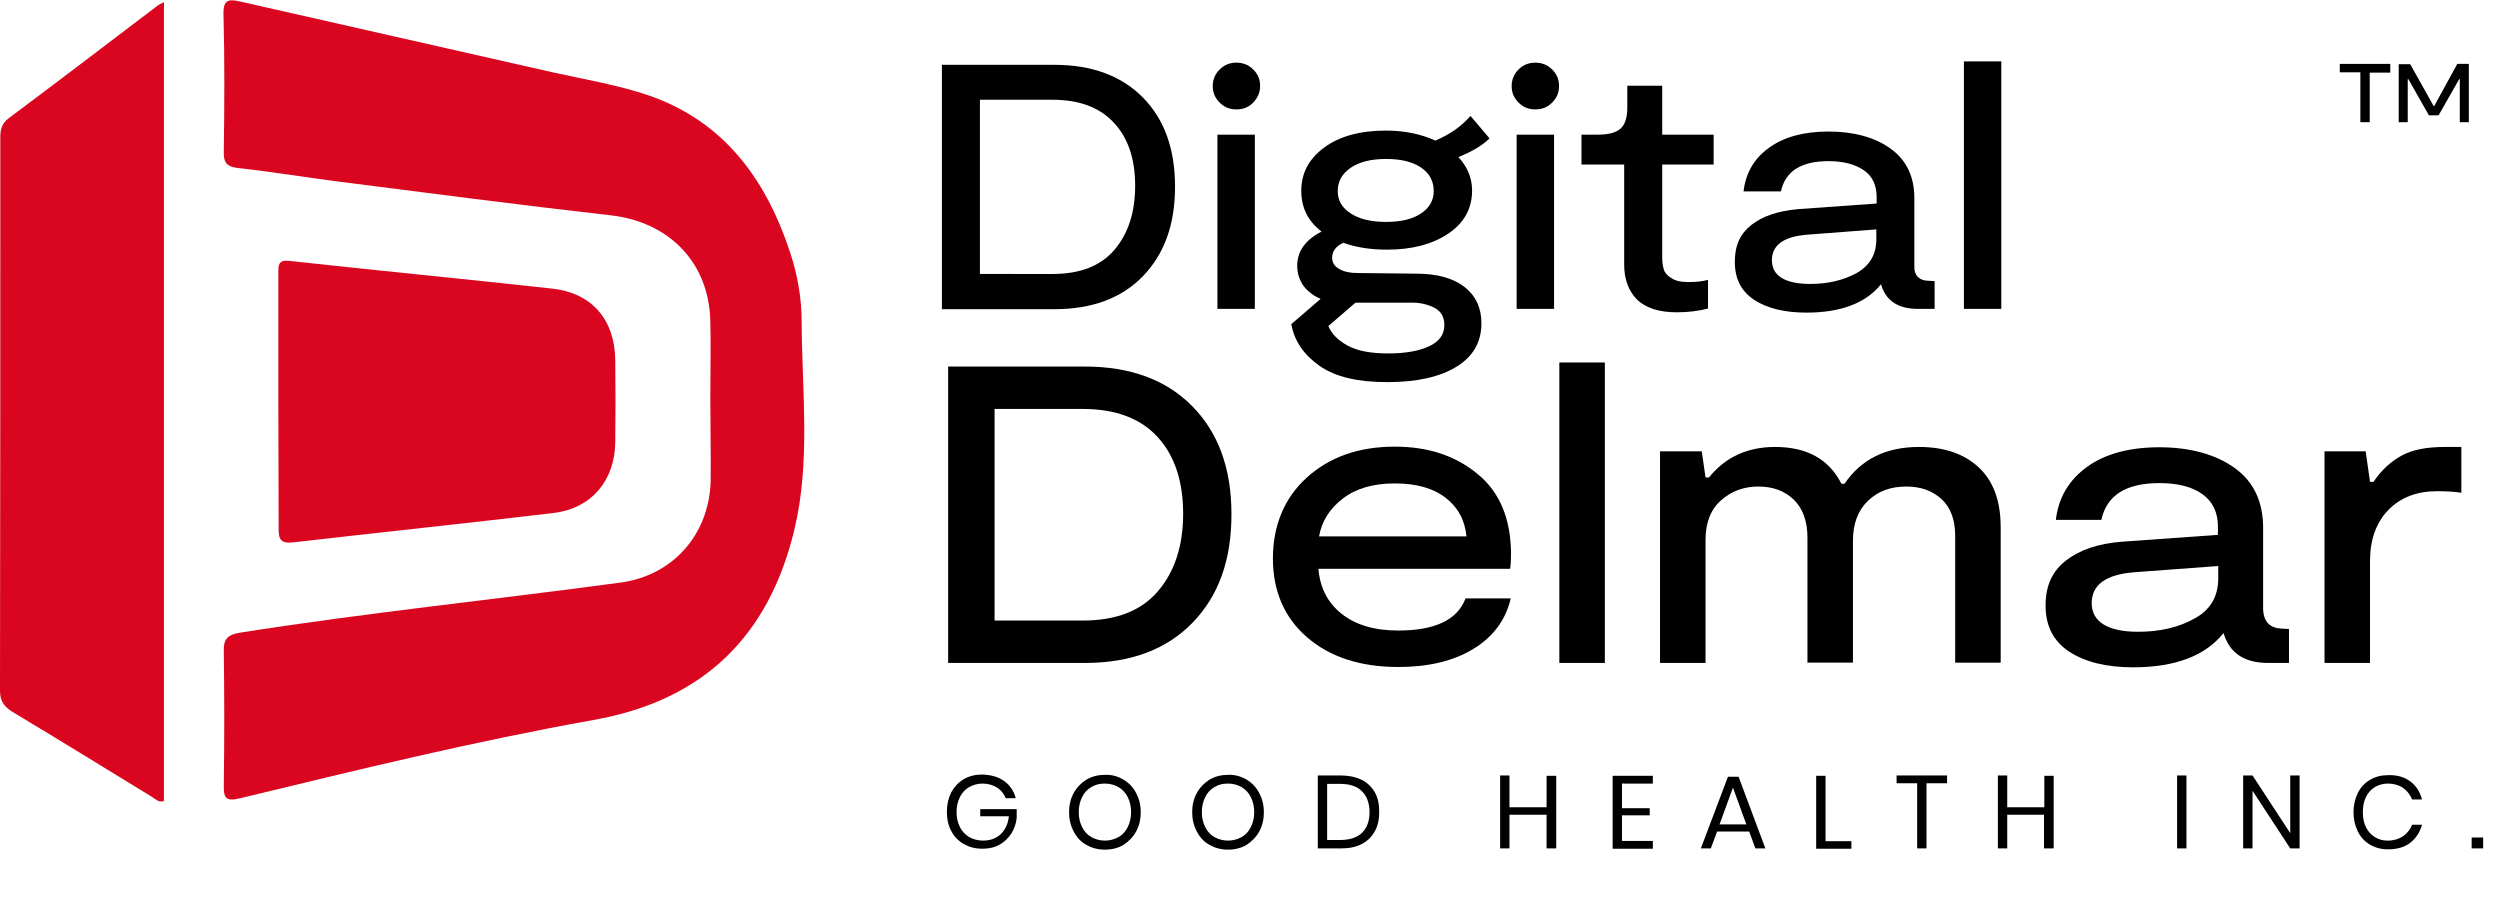
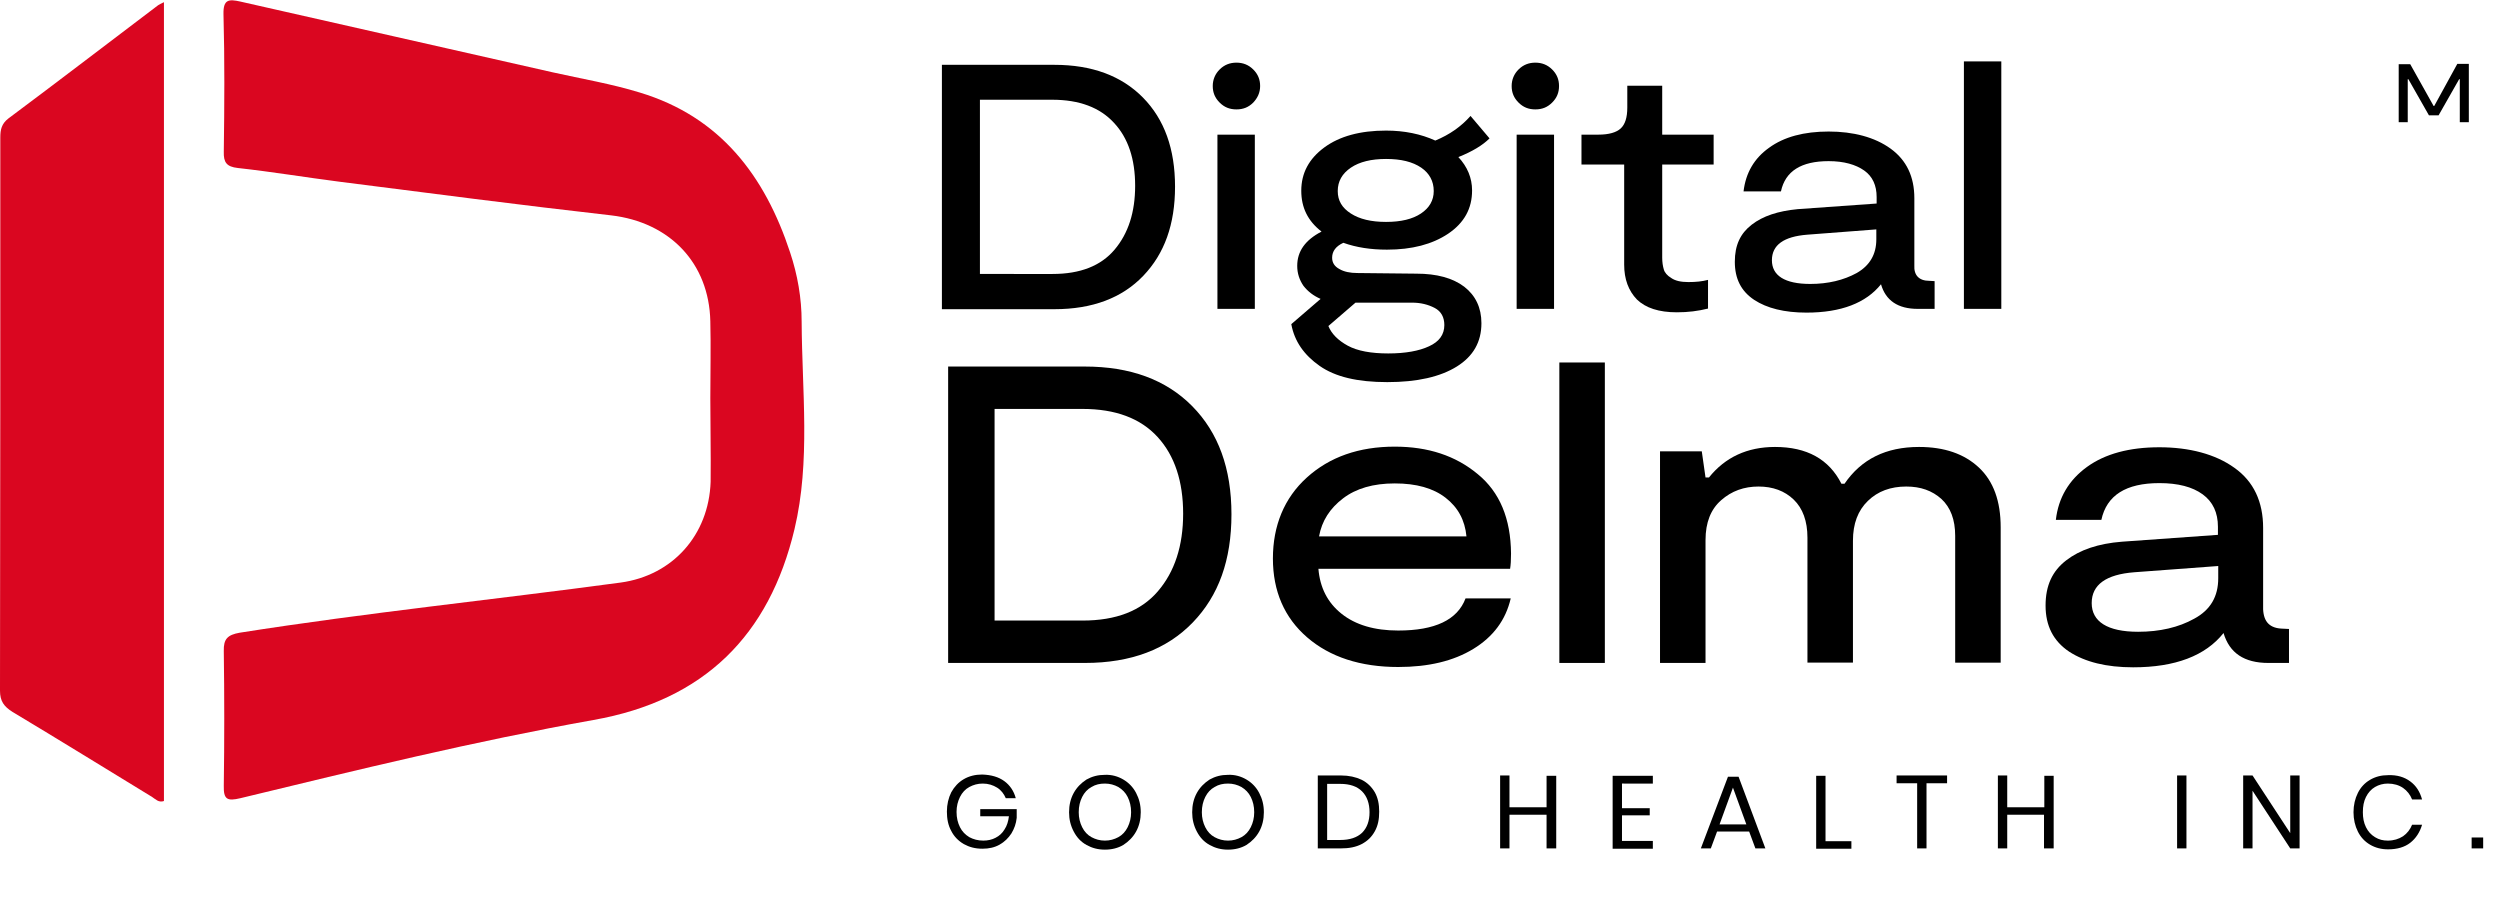
<svg xmlns="http://www.w3.org/2000/svg" version="1.1" id="Layer_1" x="0px" y="0px" viewBox="0 0 802.1 291.2" style="enable-background:new 0 0 802.1 291.2;" xml:space="preserve">
  <style type="text/css">
	.st0{fill:#DA0620;}
	.st1{enable-background:new    ;}
</style>
  <g>
    <path class="st0" d="M227.9,127.8c0-8.2,0.2-16.5,0-24.7c-0.4-18.8-13.1-31.8-31.8-34c-29.1-3.3-58.2-7.1-87.2-10.8   c-10.9-1.4-21.7-3.2-32.6-4.4c-3.6-0.4-4.6-1.8-4.5-5.2c0.2-14.8,0.3-29.5-0.1-44.2c-0.1-4.8,1.8-4.8,5.4-4   c33.4,7.6,66.8,15.1,100.2,22.7c9.4,2.1,18.9,3.7,28,6.5c25.8,7.8,40.1,26.7,48.2,51.3c2.4,7.2,3.7,14.7,3.7,22.2   c0.1,22.2,2.9,44.8-2.3,66.6c-8.1,34-28.9,54.9-64.5,61.2c-38.1,6.8-75.7,16-113.3,25.1c-4.2,1-5.4,0.4-5.3-4   c0.2-14.4,0.2-28.8,0-43.2c-0.1-3.9,1.2-5.2,5.1-5.9c40.6-6.4,81.6-10.6,122.3-16.1c16.6-2.3,28.2-15.2,28.8-32.3   C228.1,145.6,227.9,136.7,227.9,127.8C227.9,127.8,227.9,127.8,227.9,127.8L227.9,127.8z" />
    <path class="st0" d="M52.6,0.7V257c-1.7,0.6-2.7-0.6-3.8-1.3C33.9,246.6,19,237.4,4,228.4c-2.7-1.7-4-3.4-4-6.8   c0.1-59.2,0.1-118.3,0.1-177.5c0-2.5,0.4-4.4,2.6-6.1c16.1-12,32-24.2,48-36.3C51.1,1.4,51.6,1.2,52.6,0.7z" />
-     <path class="st0" d="M89.3,128.8c0-13.7,0-27.4,0-41.2c0-2.4-0.1-4.3,3.5-3.9c28.1,3.1,56.3,5.8,84.4,8.9   c12.8,1.4,20.1,10.1,20.2,23c0.1,8.8,0.1,17.5,0,26.2c-0.1,12.4-7.7,21.4-19.9,22.8c-27.8,3.3-55.5,6.2-83.3,9.4   c-4.1,0.5-4.9-0.9-4.8-4.7C89.4,155.9,89.3,142.4,89.3,128.8L89.3,128.8z" />
  </g>
  <g>
-     <path d="M766.9,20.6v2.7h-6.6v15.9h-3V23.2h-6.6v-2.7H766.9L766.9,20.6z" />
    <path d="M792.1,20.6v18.6h-2.9V25.4h-0.2l-6.6,11.6h-3.1l-6.6-11.6h-0.2v13.8h-2.9V20.6h3.7l7.5,13.4h0.2l7.4-13.5H792.1   L792.1,20.6z" />
  </g>
  <g>
    <path d="M338.3,20.8c12,0,21.5,3.5,28.4,10.5S377,47.8,377,59.9s-3.4,21.5-10.2,28.6s-16.3,10.7-28.5,10.7h-36.1V20.8H338.3z    M337.7,87.9c8.9,0,15.5-2.6,19.9-7.8s6.6-12,6.6-20.5s-2.2-15.3-6.8-20.2c-4.5-4.9-11.1-7.4-19.8-7.4h-23.2v55.9H337.7L337.7,87.9   z" />
    <path d="M402.1,32.9c-1.5,1.5-3.2,2.2-5.4,2.2s-3.9-0.7-5.4-2.2c-1.5-1.5-2.2-3.2-2.2-5.3s0.8-3.9,2.2-5.3c1.5-1.5,3.3-2.2,5.4-2.2   s3.9,0.7,5.4,2.2c1.5,1.5,2.2,3.2,2.2,5.3S403.5,31.4,402.1,32.9z M390.6,99.1V43.2h12v55.9H390.6z" />
    <path d="M454.4,87.8c6.6,0,11.7,1.4,15.4,4.2c3.6,2.8,5.5,6.7,5.5,11.7c0,6-2.6,10.6-7.9,13.9c-5.3,3.3-12.7,5-22.3,5   s-16.7-1.7-21.7-5.2c-5-3.5-8.1-7.9-9.1-13.4l9.4-8.1c-2.3-1-4.1-2.4-5.5-4.2c-1.3-1.9-2-4-2-6.4c0-4.7,2.6-8.3,7.8-11   c-4.4-3.4-6.5-7.7-6.5-13.1c0-5.7,2.5-10.3,7.4-13.9s11.5-5.4,19.8-5.4c5.9,0,11.2,1.1,15.8,3.2c4.6-1.9,8.3-4.5,11.3-7.9l6.1,7.2   c-2.2,2.2-5.5,4.2-10,6c2.9,3.1,4.4,6.7,4.4,10.7c0,5.8-2.5,10.4-7.7,13.9c-5.1,3.4-11.6,5.1-19.6,5.1c-5.2,0-9.8-0.7-14-2.2   c-2.4,1.1-3.6,2.7-3.6,4.8c0,1.6,0.8,2.8,2.3,3.6c1.5,0.9,3.5,1.3,5.8,1.3L454.4,87.8L454.4,87.8z M445.4,113.4   c5.5,0,9.9-0.8,13.1-2.3c3.3-1.5,4.9-3.8,4.9-6.8c0-2.5-1-4.4-3.1-5.5s-4.5-1.7-7.3-1.7h-18.1l-8.7,7.5c1,2.5,3.1,4.6,6.2,6.3   S439.9,113.4,445.4,113.4L445.4,113.4z M444.7,51c-4.7,0-8.5,0.9-11.3,2.8c-2.8,1.9-4.2,4.4-4.2,7.5c0,3.1,1.4,5.4,4.2,7.2   c2.8,1.8,6.5,2.7,11.3,2.7s8.5-0.9,11.2-2.7c2.7-1.8,4.1-4.2,4.1-7.2c0-3.2-1.4-5.7-4-7.5C453.2,51.9,449.5,51,444.7,51L444.7,51z" />
    <path d="M498,32.9c-1.5,1.5-3.2,2.2-5.4,2.2s-3.9-0.7-5.4-2.2c-1.5-1.5-2.2-3.2-2.2-5.3s0.8-3.9,2.2-5.3c1.5-1.5,3.3-2.2,5.4-2.2   s3.9,0.7,5.4,2.2s2.2,3.2,2.2,5.3S499.5,31.4,498,32.9z M486.6,99.1V43.2h12v55.9H486.6z" />
    <path d="M538,100.2c-5.8,0-10-1.4-12.8-4.1c-2.7-2.8-4.1-6.5-4.1-11.2V52.8h-13.7v-9.6h5.4c3.4,0,5.8-0.7,7.2-2   c1.4-1.3,2.1-3.5,2.1-6.7v-7h11.2v15.7h16.5v9.6h-16.5v29.9c0,1.4,0.2,2.7,0.5,3.7c0.3,1.1,1.1,2,2.4,2.8c1.3,0.9,3.1,1.3,5.5,1.3   s4.4-0.2,6.3-0.7V99C544.8,99.8,541.6,100.2,538,100.2L538,100.2z" />
    <path d="M619,90.1l1.7,0.1v8.9h-5.4c-6.4,0-10.3-2.7-11.8-7.9c-4.8,6-12.8,9.1-23.9,9.1c-7.1,0-12.7-1.4-16.8-4.1   c-4.2-2.8-6.2-6.8-6.2-12.2s1.8-9.1,5.4-11.9c3.6-2.8,8.5-4.4,14.8-5l25.3-1.8v-2.1c0-3.7-1.3-6.6-4-8.5s-6.5-3-11.4-3   c-8.8,0-13.9,3.2-15.3,9.7h-12c0.7-5.9,3.4-10.6,8.2-14c4.8-3.5,11.2-5.2,19.1-5.2s14.8,1.8,19.9,5.5c5.1,3.7,7.6,9,7.6,15.9v21.5   C614,88.3,615.7,90.1,619,90.1L619,90.1z M602,76.8v-3.2l-22.2,1.7c-7.5,0.6-11.3,3.3-11.3,8.2s4.1,7.6,12.3,7.6   c5.7,0,10.7-1.2,14.9-3.5C599.9,85.2,602,81.6,602,76.8L602,76.8z" />
    <path d="M630.1,99.1V19.7h12v79.4H630.1z" />
  </g>
  <g>
    <path d="M348,117.6c14.6,0,26.1,4.2,34.5,12.7c8.4,8.5,12.6,20,12.6,34.7s-4.1,26.1-12.4,34.7c-8.3,8.6-19.8,13-34.6,13h-43.9   v-95.1L348,117.6L348,117.6z M347.3,199.1c10.8,0,18.8-3.1,24.2-9.4c5.4-6.3,8.1-14.6,8.1-24.9s-2.7-18.6-8.2-24.6   c-5.5-6-13.5-9-24.1-9h-28.2v67.9L347.3,199.1L347.3,199.1z" />
    <path d="M448.6,202.3c11.8,0,19-3.4,21.6-10.3h14.5c-1.6,6.9-5.6,12.3-12,16.2s-14.4,5.8-24.1,5.8c-12.1,0-21.9-3.2-29.2-9.5   c-7.3-6.3-11-14.8-11-25.3s3.6-19.4,10.9-26s16.7-9.9,28.2-9.9c10.7,0,19.5,2.9,26.6,8.8c7.1,5.8,10.6,14.3,10.7,25.5   c0,2.1-0.1,3.7-0.3,4.9H423c0.5,6,2.9,10.8,7.4,14.4C434.9,200.5,441,202.3,448.6,202.3L448.6,202.3z M463.8,159.7   c-4-3.1-9.4-4.6-16.3-4.6s-12.4,1.6-16.6,4.8c-4.2,3.2-6.8,7.2-7.7,12.2h47.3C470,166.9,467.8,162.8,463.8,159.7L463.8,159.7z" />
    <path d="M500.3,212.7v-96.4h14.6v96.4H500.3z" />
    <path d="M532.6,212.7v-67.9H546l1.2,8.4h1.1c5.2-6.5,12.3-9.8,21.2-9.8c10.2,0,17.3,3.9,21.3,11.8h1c5.4-7.9,13.3-11.8,23.9-11.8   c8.1,0,14.5,2.2,19.2,6.6s7,10.8,7,19.2v43.4h-14.6v-40.7c0-5.2-1.5-9.1-4.4-11.8c-3-2.7-6.7-4-11.3-4c-5,0-9.1,1.5-12.3,4.6   s-4.8,7.3-4.8,12.8v39.1h-14.6v-40.1c0-5.3-1.5-9.4-4.4-12.2c-2.9-2.8-6.7-4.2-11.3-4.2s-8.6,1.4-12,4.4c-3.3,2.9-5,7.1-5,12.8   v39.4L532.6,212.7L532.6,212.7z" />
    <path d="M732.4,201.7l2,0.1v10.9h-6.6c-7.8,0-12.5-3.2-14.4-9.6c-5.8,7.3-15.5,11-29,11c-8.6,0-15.4-1.7-20.5-5   c-5.1-3.4-7.6-8.3-7.6-14.8s2.2-11.1,6.6-14.5c4.4-3.4,10.3-5.4,17.9-6l30.8-2.2v-2.6c0-4.5-1.6-8-4.9-10.4s-7.9-3.6-13.9-3.6   c-10.7,0-16.9,3.9-18.6,11.8h-14.6c0.8-7.1,4.2-12.8,10-17c5.8-4.2,13.6-6.3,23.2-6.3s18,2.2,24.1,6.6c6.2,4.4,9.2,10.9,9.2,19.3   v26.1C726.3,199.6,728.3,201.6,732.4,201.7L732.4,201.7z M711.7,185.5v-3.9l-26.9,2c-9.1,0.7-13.7,4-13.7,9.9s5,9.2,14.9,9.2   c6.9,0,13-1.4,18-4.2C709.2,195.7,711.7,191.4,711.7,185.5L711.7,185.5z" />
-     <path d="M745.8,212.7v-67.9H759l1.4,9.8h1.1c2.5-3.7,5.5-6.5,9-8.4c3.4-1.9,8-2.8,13.9-2.8h5.3v14.7c-2.5-0.4-5.1-0.5-7.8-0.5   c-6.5,0-11.7,2-15.6,6c-3.9,4-5.9,9.5-5.9,16.4v32.7L745.8,212.7L745.8,212.7z" />
  </g>
  <g class="st1">
    <path d="M322.2,250.6c1.8,1.3,3.1,3.2,3.7,5.5h-3.2c-0.6-1.4-1.5-2.6-2.8-3.4s-2.8-1.3-4.6-1.3c-1.6,0-3,0.4-4.3,1.1   c-1.3,0.7-2.3,1.8-3,3.2c-0.7,1.4-1.1,3-1.1,4.8c0,1.9,0.4,3.5,1.1,4.9c0.7,1.4,1.7,2.4,3,3.2c1.3,0.7,2.8,1.1,4.5,1.1   c1.4,0,2.8-0.3,3.9-0.9c1.2-0.6,2.2-1.5,2.9-2.7c0.8-1.2,1.2-2.6,1.4-4.2h-9.2v-2.3h11.7v2.8c-0.2,1.9-0.8,3.5-1.7,5   c-1,1.5-2.2,2.7-3.8,3.6c-1.6,0.9-3.4,1.3-5.5,1.3c-2.3,0-4.2-0.5-6-1.5c-1.7-1-3.1-2.4-4-4.2c-1-1.8-1.4-3.9-1.4-6.2   s0.5-4.4,1.4-6.2c1-1.8,2.3-3.2,4-4.2c1.7-1,3.7-1.5,5.9-1.5C318.1,248.6,320.4,249.3,322.2,250.6z" />
    <path d="M360.4,250.1c1.7,1,3.1,2.4,4.1,4.3s1.5,3.9,1.5,6.2s-0.5,4.4-1.5,6.2s-2.4,3.2-4.1,4.3c-1.7,1-3.7,1.5-5.9,1.5   c-2.2,0-4.1-0.5-5.9-1.5c-1.8-1-3.1-2.4-4.1-4.3s-1.5-3.9-1.5-6.2s0.5-4.4,1.5-6.2s2.4-3.2,4.1-4.3c1.8-1,3.7-1.5,5.9-1.5   C356.7,248.5,358.7,249.1,360.4,250.1z M350.2,252.5c-1.3,0.7-2.3,1.8-3,3.2c-0.7,1.4-1.1,3-1.1,4.9c0,1.8,0.4,3.4,1.1,4.8   c0.7,1.4,1.7,2.5,3,3.2c1.3,0.7,2.7,1.1,4.3,1.1c1.6,0,3-0.4,4.3-1.1s2.3-1.8,3-3.2c0.7-1.4,1.1-3,1.1-4.8c0-1.9-0.4-3.5-1.1-4.9   c-0.7-1.4-1.7-2.4-3-3.2c-1.3-0.7-2.7-1.1-4.3-1.1C352.9,251.4,351.5,251.7,350.2,252.5z" />
    <path d="M399.9,250.1c1.7,1,3.1,2.4,4.1,4.3s1.5,3.9,1.5,6.2s-0.5,4.4-1.5,6.2s-2.4,3.2-4.1,4.3c-1.7,1-3.7,1.5-5.9,1.5   c-2.2,0-4.1-0.5-5.9-1.5c-1.8-1-3.1-2.4-4.1-4.3s-1.5-3.9-1.5-6.2s0.5-4.4,1.5-6.2s2.4-3.2,4.1-4.3c1.8-1,3.7-1.5,5.9-1.5   C396.2,248.5,398.2,249.1,399.9,250.1z M389.7,252.5c-1.3,0.7-2.3,1.8-3,3.2c-0.7,1.4-1.1,3-1.1,4.9c0,1.8,0.4,3.4,1.1,4.8   c0.7,1.4,1.7,2.5,3,3.2c1.3,0.7,2.7,1.1,4.3,1.1c1.6,0,3-0.4,4.3-1.1s2.3-1.8,3-3.2s1.1-3,1.1-4.8c0-1.9-0.4-3.5-1.1-4.9   s-1.7-2.4-3-3.2c-1.3-0.7-2.7-1.1-4.3-1.1C392.4,251.4,391,251.7,389.7,252.5z" />
    <path d="M441.1,266.7c-1,1.8-2.3,3.1-4.2,4.1s-4.1,1.4-6.7,1.4h-7.4v-23.4h7.4c2.6,0,4.8,0.5,6.7,1.4c1.8,0.9,3.2,2.3,4.2,4   c1,1.8,1.4,3.8,1.4,6.2C442.5,262.9,442.1,264.9,441.1,266.7z M437,267.2c1.6-1.6,2.4-3.8,2.4-6.6s-0.8-5.1-2.4-6.7s-3.9-2.4-7-2.4   h-4.2v18h4.2C433.1,269.5,435.4,268.7,437,267.2z" />
    <path d="M499.3,248.8v23.4h-3.1v-10.8h-11.9v10.8h-3v-23.4h3V259h11.9v-10.1H499.3z" />
    <path d="M520.4,251.3v8h8.9v2.3h-8.9v8.2h9.9v2.5h-12.9v-23.4h12.9v2.5H520.4z" />
    <path d="M561.2,266.8h-10.3l-2,5.4h-3.2l8.7-23h3.4l8.6,23h-3.2L561.2,266.8z M560.3,264.5l-4.3-11.8l-4.3,11.8H560.3z" />
    <path d="M585.7,269.9h8.3v2.4h-11.3v-23.4h3V269.9z" />
    <path d="M624.7,248.8v2.5h-6.6v20.9h-3v-20.9h-6.6v-2.5H624.7z" />
    <path d="M658.9,248.8v23.4h-3.1v-10.8H644v10.8h-3v-23.4h3V259h11.9v-10.1H658.9z" />
    <path d="M701.5,248.8v23.4h-3v-23.4H701.5z" />
    <path d="M737.8,272.2h-3l-12.1-18.5v18.5h-3v-23.4h3l12.1,18.5v-18.5h3V272.2z" />
    <path d="M773.3,250.7c1.9,1.4,3.1,3.3,3.8,5.8h-3.2c-0.6-1.5-1.6-2.8-2.9-3.7c-1.3-0.9-3-1.4-4.9-1.4c-1.5,0-2.9,0.4-4.1,1.1   c-1.2,0.7-2.2,1.8-2.9,3.2s-1,3-1,4.9c0,1.8,0.3,3.4,1,4.8s1.6,2.4,2.9,3.2s2.6,1.1,4.1,1.1c1.9,0,3.5-0.5,4.9-1.4   c1.3-0.9,2.3-2.2,2.9-3.7h3.2c-0.7,2.4-2,4.4-3.8,5.8s-4.2,2.1-7.1,2.1c-2.2,0-4.1-0.5-5.8-1.5c-1.7-1-3-2.4-3.9-4.2   c-0.9-1.8-1.4-3.9-1.4-6.2c0-2.3,0.5-4.4,1.4-6.2c0.9-1.8,2.2-3.2,3.9-4.2c1.7-1,3.6-1.5,5.8-1.5   C769.1,248.6,771.4,249.3,773.3,250.7z" />
    <path d="M796.7,268.7v3.5H793v-3.5H796.7z" />
  </g>
</svg>